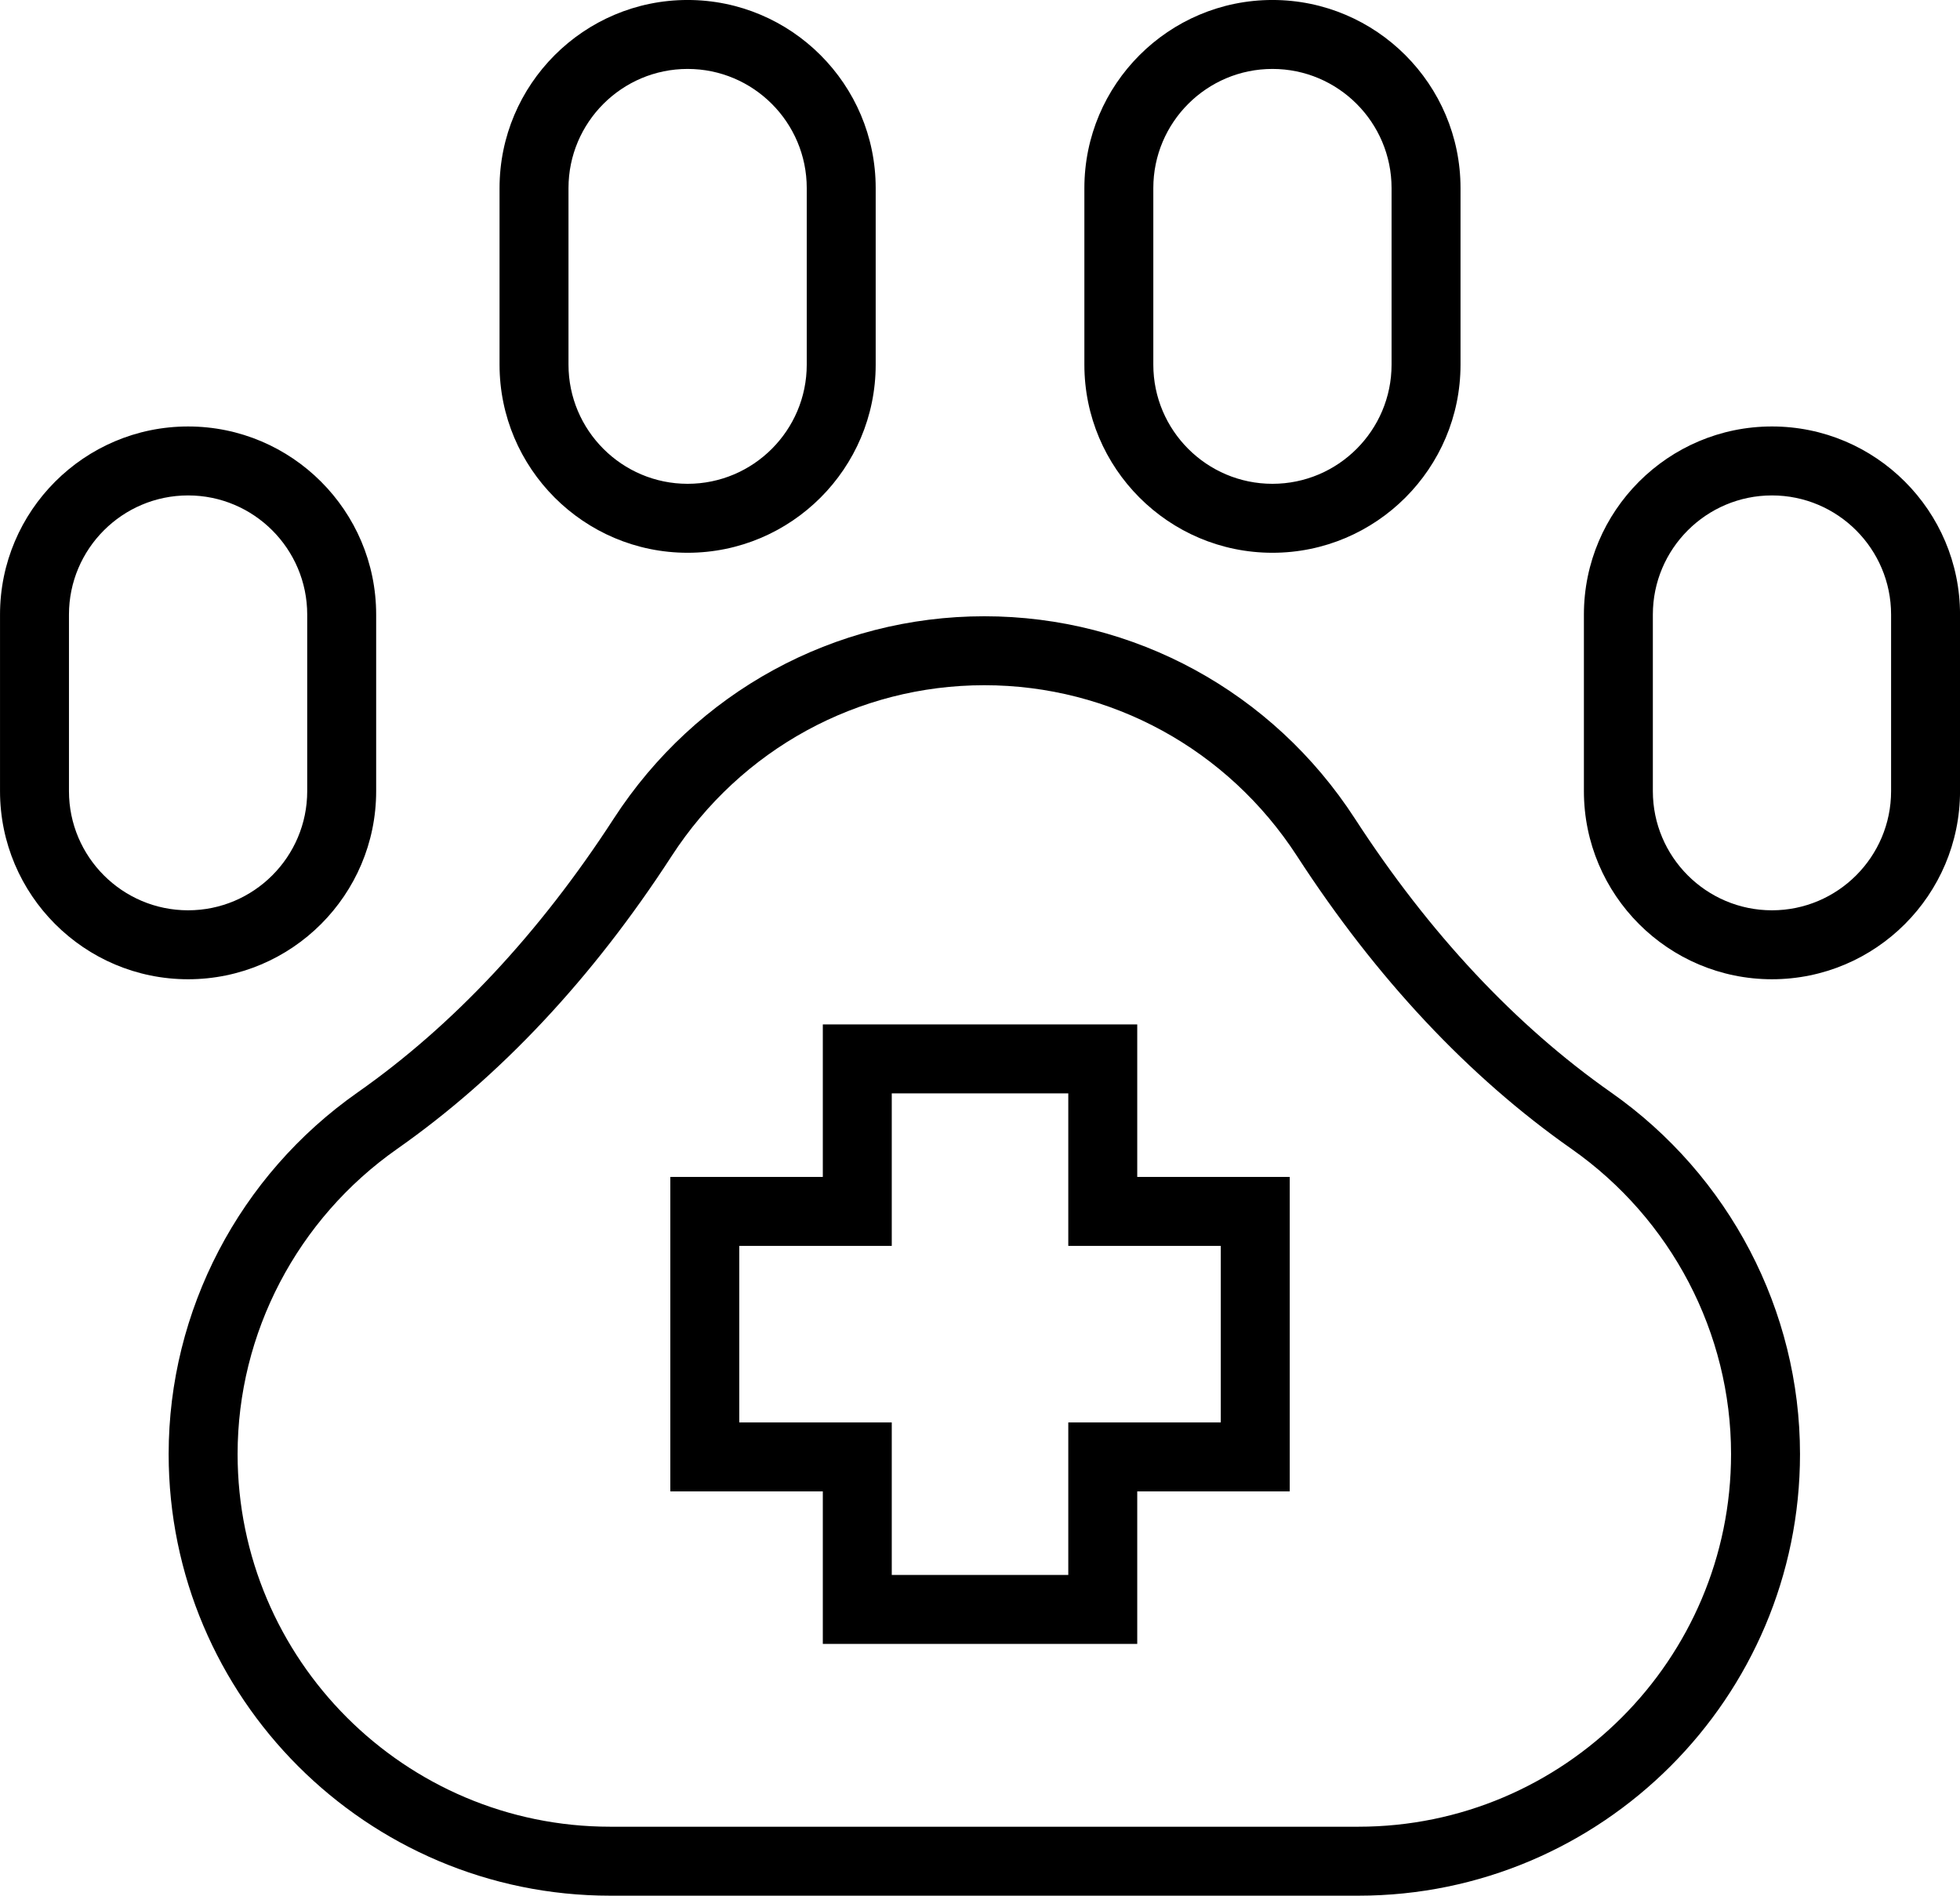
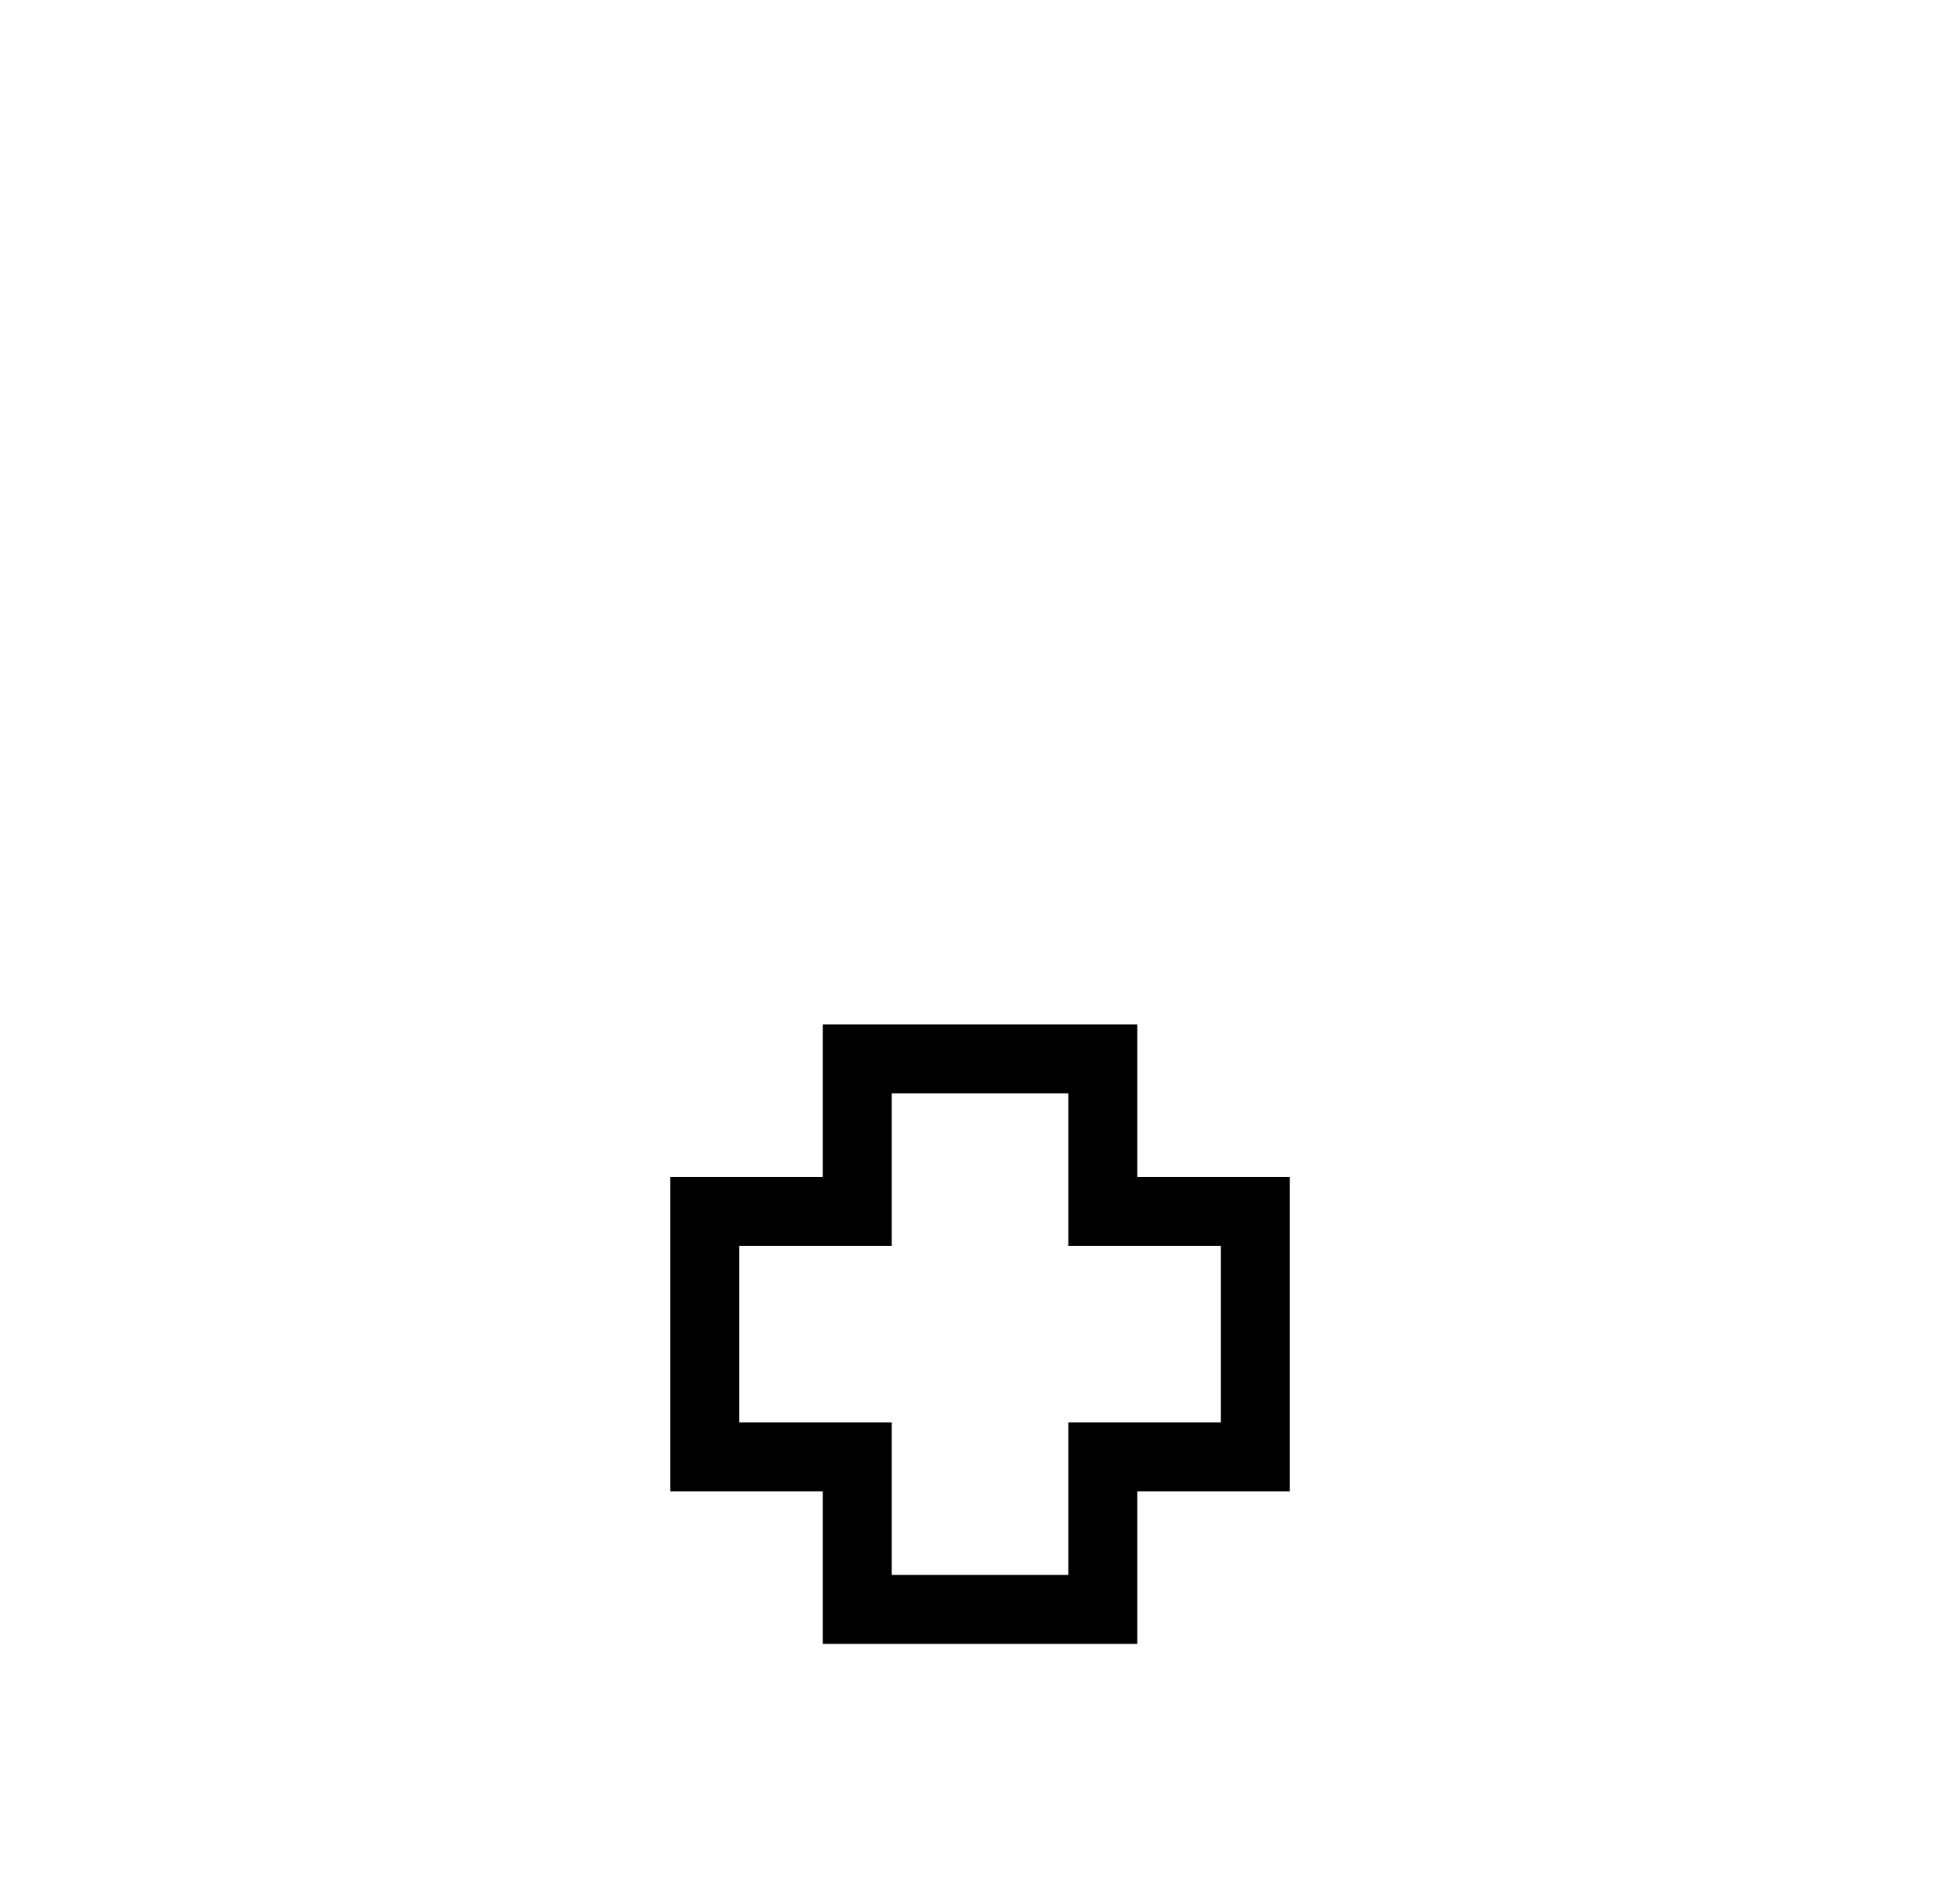
<svg xmlns="http://www.w3.org/2000/svg" enable-background="new 0 0 512 512" id="pet-hospital" viewBox="85.43 91.06 341.13 329.89">
-   <path d="M365.832 281.168c-16.652-11.68-31.654-27.714-44.588-47.656-14.299-22.047-38.408-35.21-64.496-35.21-26.087 0-50.199 13.163-64.497 35.21-12.934 19.942-27.935 35.977-44.587 47.656-20.589 14.441-32.881 37.965-32.881 62.926 0 42.375 34.476 76.851 76.852 76.851h130.227c42.375 0 76.852-34.476 76.852-76.851C398.713 319.133 386.42 295.609 365.832 281.168zM321.861 408.944H191.635c-35.759 0-64.852-29.092-64.852-64.851 0-21.054 10.382-40.904 27.772-53.102 17.919-12.568 33.989-29.71 47.765-50.952 12.077-18.621 32.424-29.738 54.428-29.738 22.004 0 42.352 11.117 54.428 29.738 13.775 21.242 29.846 38.384 47.766 50.952 17.389 12.197 27.771 32.048 27.771 53.102C386.713 379.853 357.621 408.944 321.861 408.944zM150.899 228.737v-30.73c0-18.05-14.684-32.733-32.733-32.733-18.049 0-32.733 14.684-32.733 32.733v30.73c0 18.05 14.684 32.733 32.733 32.733C136.215 261.471 150.899 246.787 150.899 228.737zM97.433 228.737v-30.73c0-11.433 9.301-20.733 20.733-20.733 11.432 0 20.733 9.301 20.733 20.733v30.73c0 11.433-9.301 20.733-20.733 20.733h0C106.734 249.471 97.433 240.17 97.433 228.737zM393.834 165.273c-18.049 0-32.732 14.684-32.732 32.733v30.73c0 18.05 14.684 32.733 32.732 32.733s32.732-14.684 32.732-32.733v-30.73C426.566 179.957 411.883 165.273 393.834 165.273zM414.566 228.737c0 11.433-9.301 20.733-20.732 20.733l0 0c-11.432 0-20.732-9.301-20.732-20.733v-30.73c0-11.433 9.301-20.733 20.732-20.733s20.732 9.301 20.732 20.733V228.737zM205.107 187.253c18.049 0 32.733-14.684 32.733-32.733v-30.73c0-18.049-14.684-32.733-32.733-32.733s-32.733 14.685-32.733 32.733v30.73C172.374 172.569 187.058 187.253 205.107 187.253zM184.374 123.789c0-11.433 9.301-20.733 20.733-20.733s20.733 9.301 20.733 20.733v30.73c0 11.433-9.301 20.733-20.733 20.733s-20.733-9.301-20.733-20.733V123.789zM306.893 187.253c18.049 0 32.734-14.684 32.734-32.733v-30.73c0-18.049-14.686-32.733-32.734-32.733s-32.732 14.685-32.732 32.733v30.73C274.16 172.569 288.844 187.253 306.893 187.253zM286.16 123.789c0-11.433 9.301-20.733 20.732-20.733 11.434 0 20.734 9.301 20.734 20.733v30.73c0 11.433-9.301 20.733-20.734 20.733-11.432 0-20.732-9.301-20.732-20.733V123.789z">
- 	</path>
  <path d="M283.361,269.329h-54.723v26.54h-26.54v54.723h26.54v26.54h54.723v-26.54h26.541v-54.723h-26.541V269.329z    M297.902,307.869v30.723h-26.541v26.54h-30.723v-26.54h-26.54v-30.723h26.54v-26.54h30.723v26.54H297.902z">
	</path>
</svg>